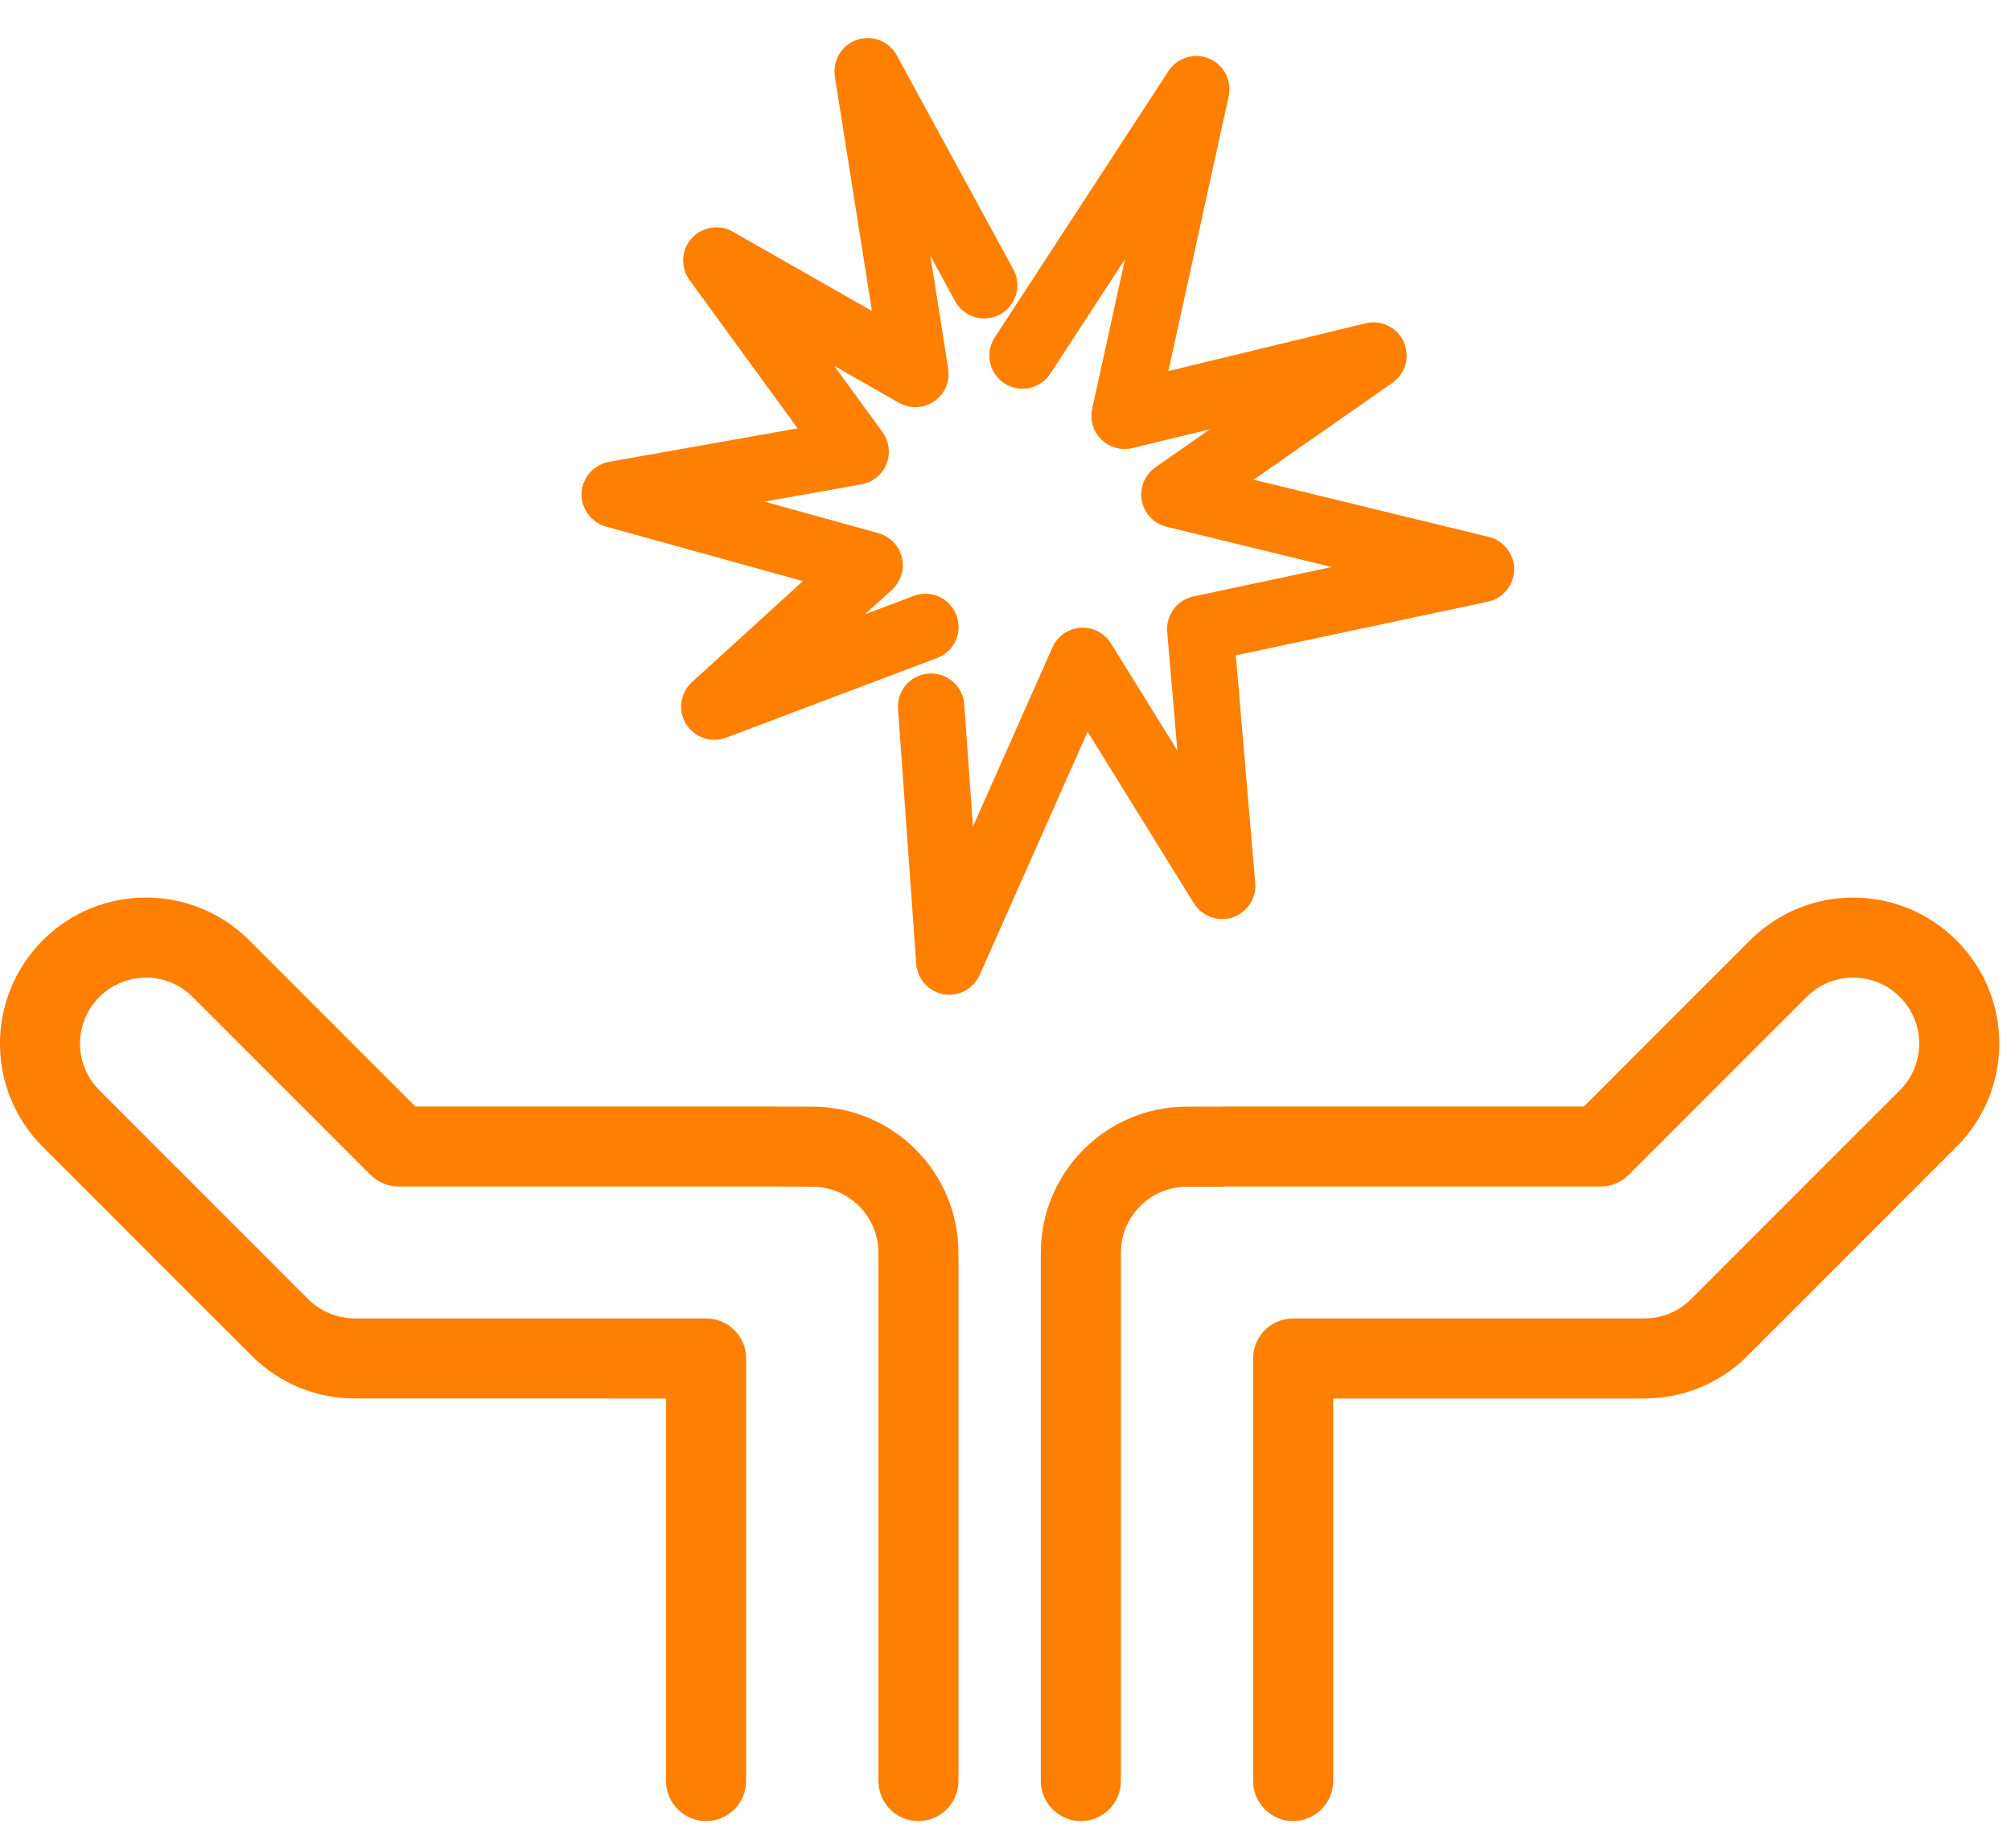
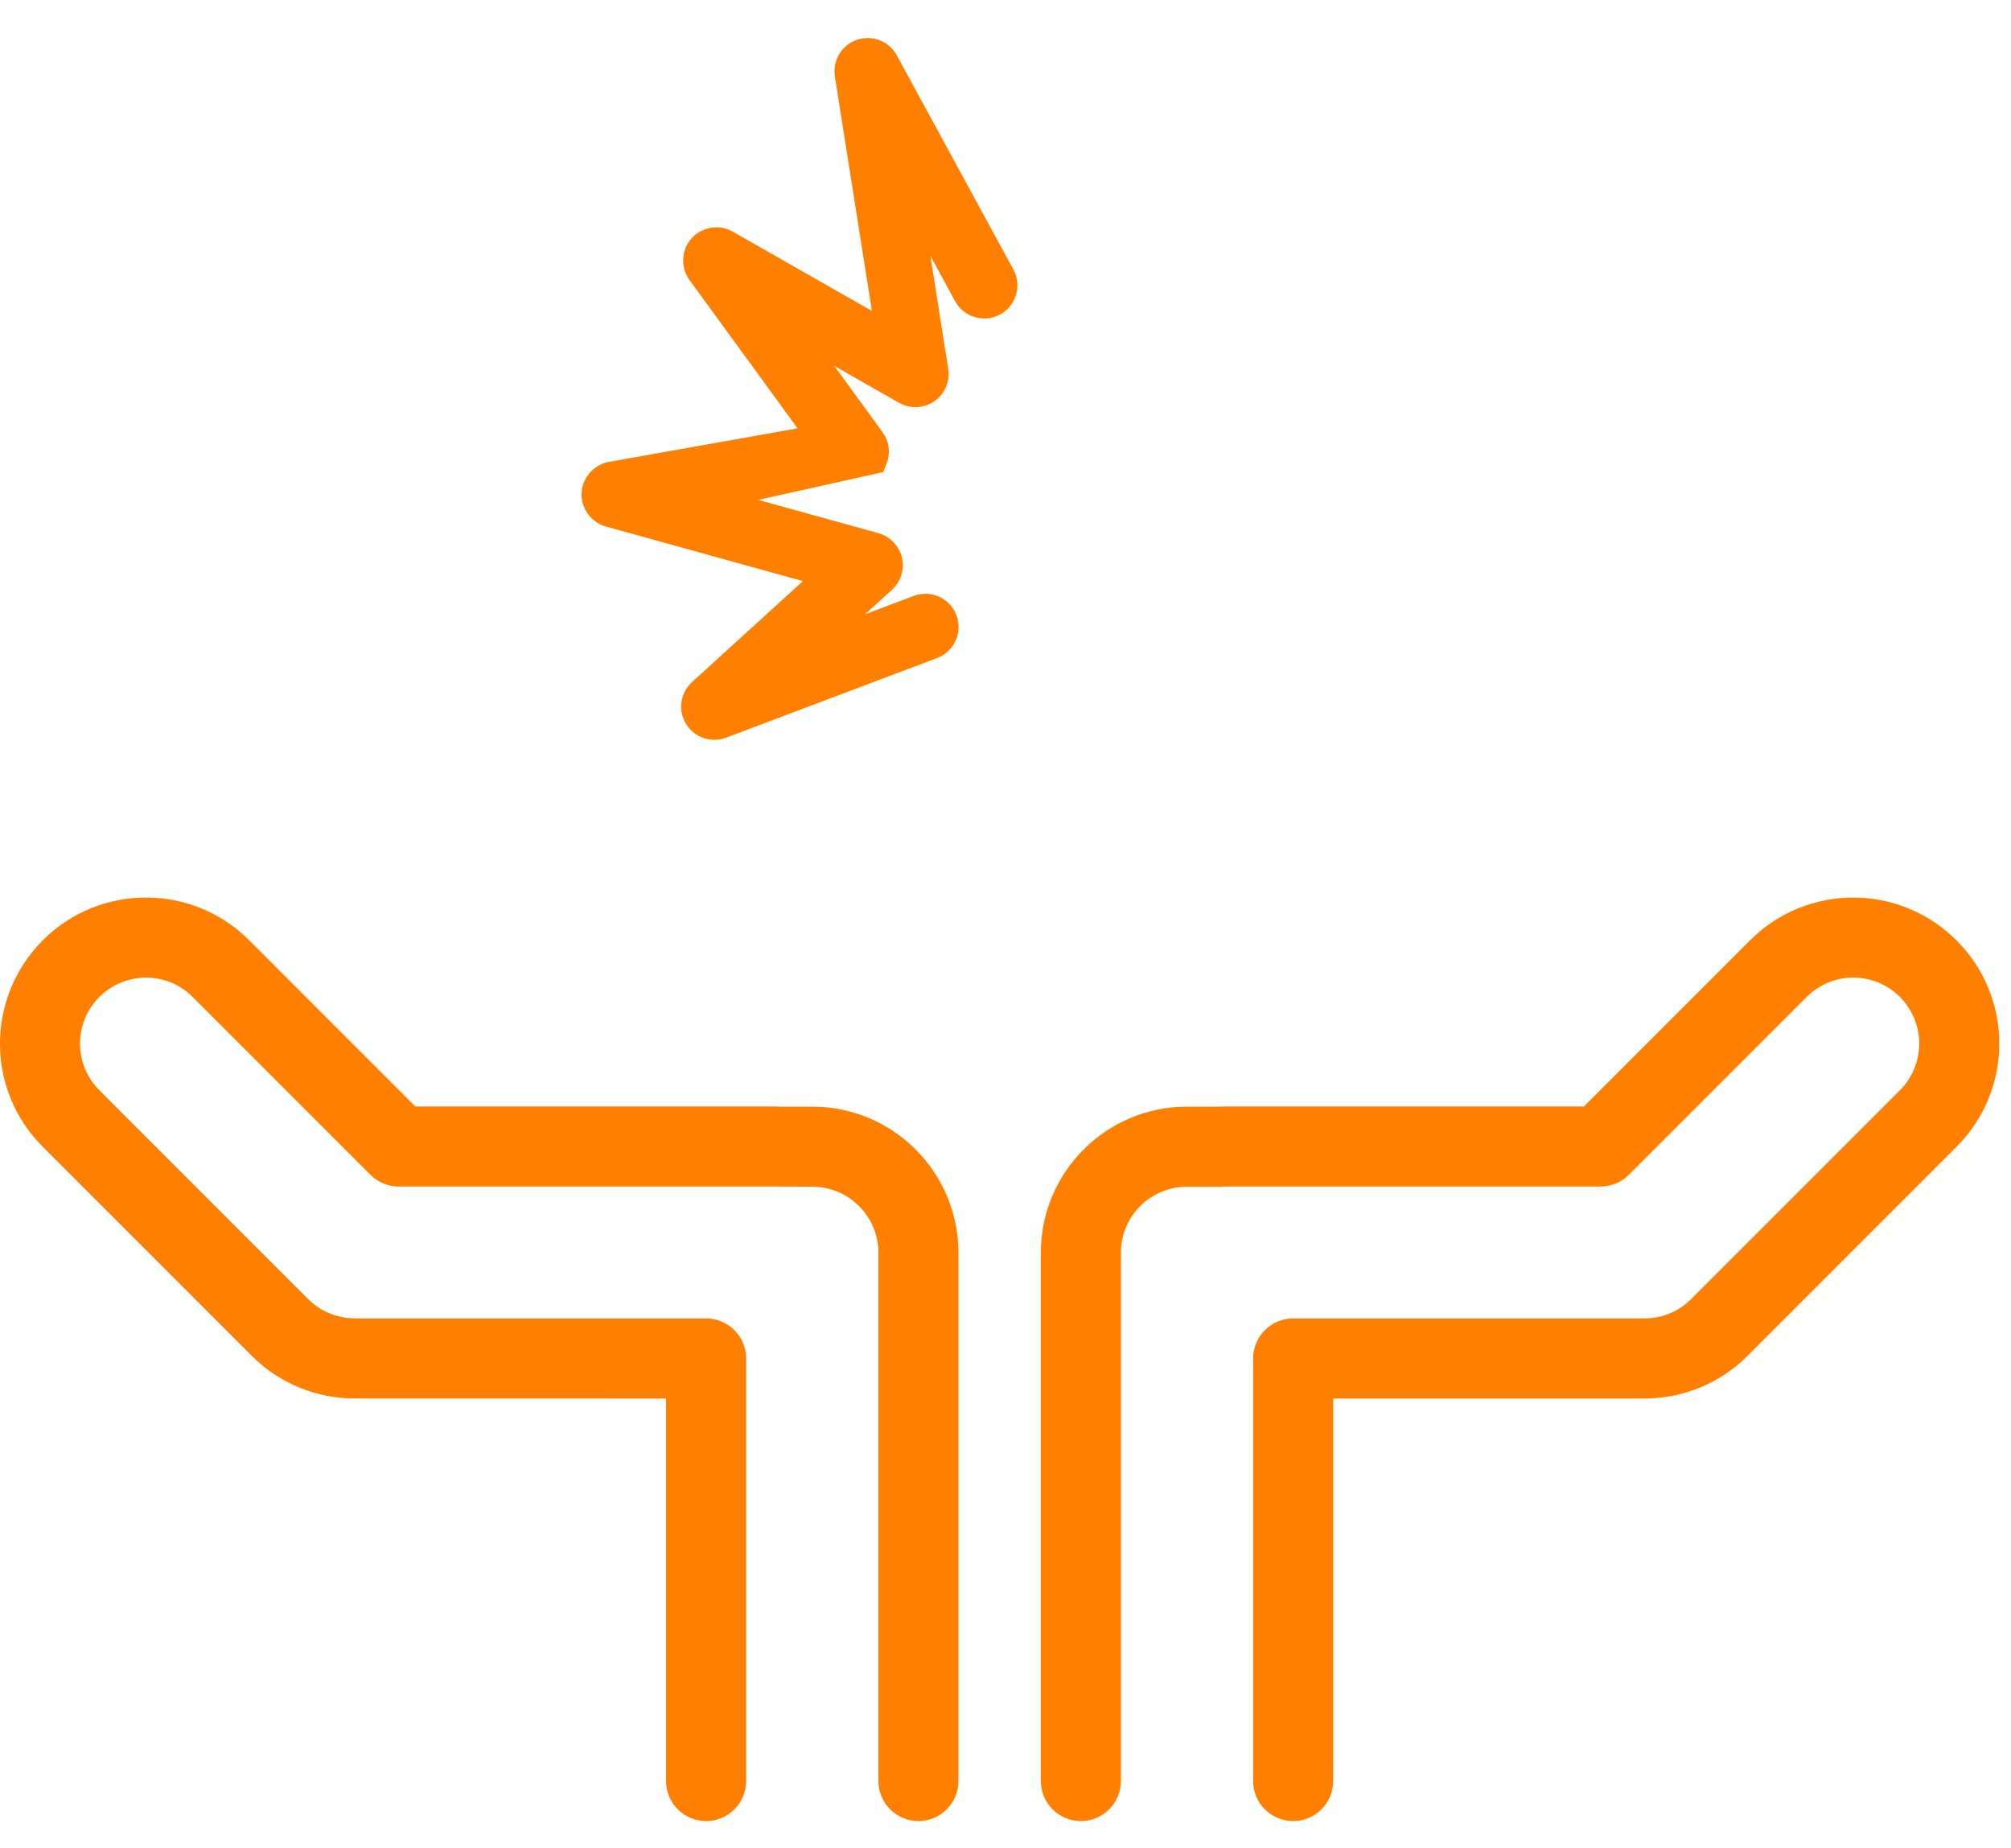
<svg xmlns="http://www.w3.org/2000/svg" width="37" height="34" viewBox="0 0 37 34" fill="none">
  <path d="M14.271 20.355H7.642L4.585 17.297C3.536 16.249 1.836 16.249 0.788 17.297C-0.263 18.35 -0.262 20.048 0.786 21.096L4.632 24.942C5.146 25.456 5.836 25.732 6.549 25.726C6.554 25.726 12.255 25.727 12.255 25.727V32.764C12.255 33.17 12.585 33.5 12.992 33.5C13.399 33.5 13.728 33.17 13.728 32.764V24.991C13.728 24.584 13.399 24.254 12.992 24.254H6.571C6.219 24.258 5.907 24.134 5.673 23.901L1.827 20.055C1.354 19.581 1.354 18.814 1.827 18.341C2.304 17.866 3.071 17.866 3.543 18.339L6.816 21.612C6.885 21.68 6.966 21.734 7.055 21.771C7.144 21.808 7.24 21.827 7.337 21.827H14.239C14.249 21.828 14.946 21.831 14.946 21.831C15.617 21.831 16.162 22.375 16.162 23.047V32.764C16.162 33.17 16.491 33.5 16.898 33.5C17.305 33.5 17.634 33.17 17.634 32.764V23.047C17.634 21.562 16.43 20.358 14.946 20.358H14.344C14.33 20.357 14.31 20.356 14.271 20.355V20.355ZM21.838 20.358C20.354 20.358 19.15 21.562 19.15 23.047V32.764C19.15 33.17 19.48 33.5 19.886 33.5C20.293 33.5 20.623 33.17 20.623 32.764V23.047C20.623 22.375 21.167 21.831 21.838 21.831H22.481L22.536 21.827H29.447C29.642 21.827 29.83 21.75 29.968 21.612L33.241 18.339C33.714 17.866 34.48 17.866 34.953 18.337C35.43 18.814 35.43 19.581 34.957 20.055L31.111 23.901C30.877 24.134 30.566 24.258 30.239 24.253C30.108 24.262 30.108 24.262 30.076 24.269C30.093 24.264 30.093 24.264 30.221 24.254H23.792C23.386 24.254 23.056 24.584 23.056 24.991V32.764C23.056 33.17 23.386 33.5 23.792 33.5C24.199 33.5 24.529 33.17 24.529 32.764V25.727H30.221C30.942 25.734 31.636 25.459 32.152 24.942L35.998 21.096C37.046 20.048 37.047 18.35 36 17.302C34.948 16.249 33.248 16.249 32.2 17.297L29.142 20.355H22.513C22.469 20.356 22.45 20.357 22.435 20.358L21.838 20.358L21.838 20.358Z" fill="#FF7F00" />
-   <path d="M17.467 18C17.449 18 17.431 17.998 17.413 17.995C17.273 17.971 17.167 17.854 17.157 17.712L16.822 13.021C16.81 12.85 16.938 12.702 17.109 12.69C17.284 12.68 17.429 12.806 17.441 12.977L17.688 16.426L19.638 12.031C19.684 11.925 19.785 11.854 19.9 11.847C20.016 11.84 20.125 11.895 20.185 11.993L22.067 15.03L21.774 11.597C21.761 11.441 21.866 11.299 22.019 11.266L25.853 10.451L21.534 9.399C21.415 9.37 21.324 9.274 21.302 9.155C21.279 9.035 21.329 8.913 21.429 8.843L23.739 7.231L20.764 7.951C20.659 7.977 20.55 7.946 20.474 7.872C20.397 7.797 20.364 7.687 20.388 7.583L21.343 3.231L19.073 6.711C18.979 6.854 18.787 6.894 18.643 6.801C18.5 6.707 18.459 6.515 18.553 6.372L21.75 1.471C21.832 1.345 21.992 1.296 22.13 1.354C22.268 1.412 22.345 1.561 22.313 1.707L21.101 7.231L25.198 6.239C25.342 6.203 25.493 6.277 25.554 6.413C25.616 6.55 25.571 6.71 25.449 6.796L22.349 8.959L27.323 10.169C27.464 10.204 27.562 10.331 27.56 10.476C27.558 10.62 27.456 10.745 27.314 10.775L22.416 11.817L22.796 16.27C22.808 16.413 22.72 16.546 22.584 16.592C22.448 16.637 22.298 16.582 22.222 16.46L19.967 12.82L17.75 17.815C17.7 17.929 17.587 18 17.467 18Z" fill="#FF7F00" stroke="#FF7F00" stroke-width="0.6" />
-   <path d="M13.143 13.31C13.037 13.31 12.936 13.256 12.878 13.161C12.8 13.034 12.824 12.87 12.934 12.77L15.376 10.546L11.228 9.397C11.088 9.358 10.993 9.228 11 9.083C11.007 8.938 11.114 8.817 11.256 8.792L15.2 8.091L12.928 4.974C12.842 4.856 12.85 4.694 12.948 4.585C13.045 4.476 13.206 4.45 13.333 4.522L16.436 6.29L15.657 1.359C15.634 1.21 15.721 1.065 15.864 1.016C16.006 0.968 16.165 1.029 16.237 1.162L18.381 5.1C18.463 5.25 18.408 5.439 18.257 5.521C18.106 5.603 17.918 5.547 17.836 5.397L16.551 3.038L17.15 6.832C17.169 6.95 17.118 7.068 17.02 7.135C16.922 7.203 16.793 7.208 16.69 7.15L14.283 5.778L15.995 8.126C16.058 8.213 16.072 8.326 16.032 8.425C15.992 8.524 15.904 8.596 15.799 8.615L12.712 9.164L16.084 10.098C16.193 10.129 16.276 10.216 16.303 10.326C16.329 10.435 16.293 10.551 16.21 10.627L14.553 12.135L16.917 11.243C17.077 11.183 17.257 11.263 17.317 11.424C17.378 11.584 17.297 11.763 17.136 11.824L13.252 13.29C13.216 13.303 13.179 13.31 13.143 13.31Z" fill="#FF7F00" stroke="#FF7F00" stroke-width="0.6" />
+   <path d="M13.143 13.31C13.037 13.31 12.936 13.256 12.878 13.161C12.8 13.034 12.824 12.87 12.934 12.77L15.376 10.546L11.228 9.397C11.088 9.358 10.993 9.228 11 9.083C11.007 8.938 11.114 8.817 11.256 8.792L15.2 8.091L12.928 4.974C12.842 4.856 12.85 4.694 12.948 4.585C13.045 4.476 13.206 4.45 13.333 4.522L16.436 6.29L15.657 1.359C15.634 1.21 15.721 1.065 15.864 1.016C16.006 0.968 16.165 1.029 16.237 1.162L18.381 5.1C18.463 5.25 18.408 5.439 18.257 5.521C18.106 5.603 17.918 5.547 17.836 5.397L16.551 3.038L17.15 6.832C17.169 6.95 17.118 7.068 17.02 7.135C16.922 7.203 16.793 7.208 16.69 7.15L14.283 5.778L15.995 8.126C16.058 8.213 16.072 8.326 16.032 8.425L12.712 9.164L16.084 10.098C16.193 10.129 16.276 10.216 16.303 10.326C16.329 10.435 16.293 10.551 16.21 10.627L14.553 12.135L16.917 11.243C17.077 11.183 17.257 11.263 17.317 11.424C17.378 11.584 17.297 11.763 17.136 11.824L13.252 13.29C13.216 13.303 13.179 13.31 13.143 13.31Z" fill="#FF7F00" stroke="#FF7F00" stroke-width="0.6" />
</svg>